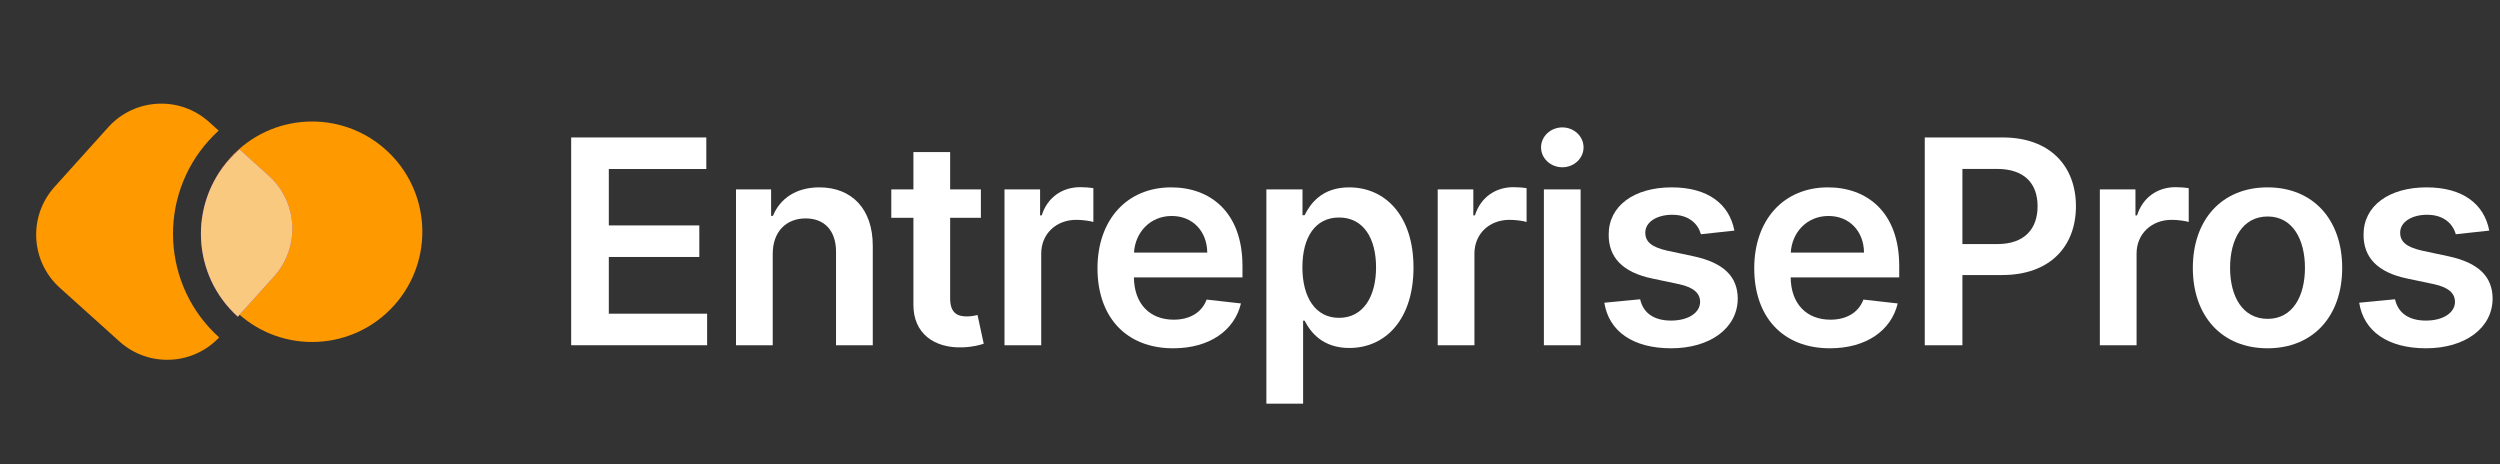
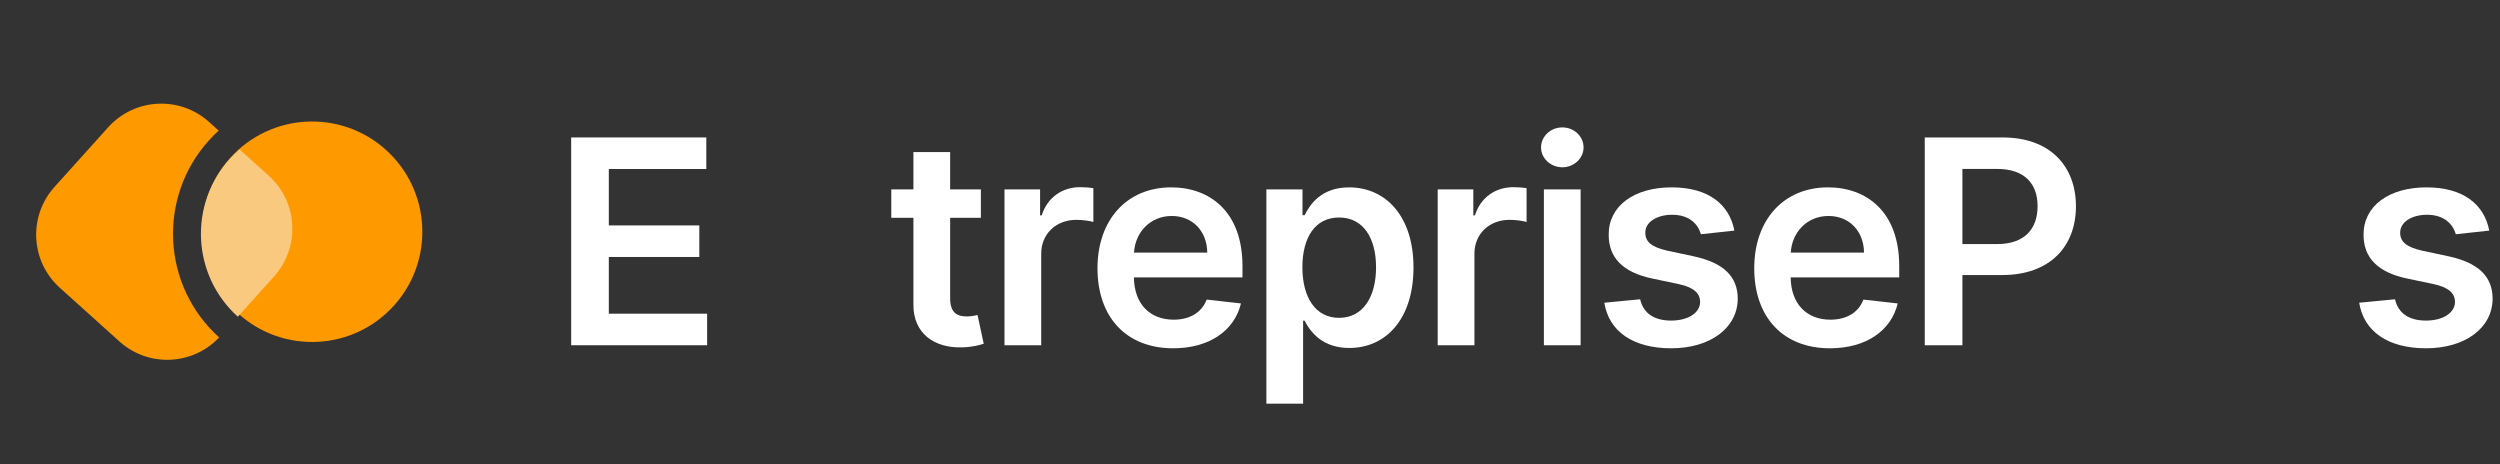
<svg xmlns="http://www.w3.org/2000/svg" width="210px" height="39px" viewBox="0 0 210 39" version="1.1">
  <rect x="0" y="0" width="210" height="39" fill="#333333" stroke="none" />
  <title>Group 2</title>
  <defs>
    <linearGradient x1="84.995%" y1="7.33578432e-13%" x2="9.56%" y2="100%" id="linearGradient-1">
      <stop stop-color="#FF9900" offset="0%" />
      <stop stop-color="#FF9900" offset="100%" />
    </linearGradient>
    <linearGradient x1="69.373%" y1="-1.256%" x2="50%" y2="100%" id="linearGradient-2">
      <stop stop-color="#9646E5" offset="0%" />
      <stop stop-color="#4F46E5" offset="100%" />
    </linearGradient>
  </defs>
  <g id="Logo" stroke="none" stroke-width="1" fill="none" fill-rule="evenodd">
    <g id="entreprisepros.com" transform="translate(-37, -45)">
      <g id="Group" transform="translate(37.565, 45.139)">
        <g id="Group-4" transform="translate(19.364, 19.33) rotate(42) translate(-19.364, -19.33)translate(5.435, 5.861)">
          <path d="M27.86,9.26 C27.86,14.374 23.714,18.52 18.6,18.52 C13.486,18.52 9.34,14.374 9.34,9.26 C9.34,4.146 13.486,1.70740943e-13 18.6,1.70740943e-13 C23.714,1.70740943e-13 27.86,4.146 27.86,9.26 Z" id="Vector" fill="#FF9900" fill-rule="nonzero" />
          <path d="M7.083,8.199 L6,8.199 C2.686,8.199 -1.69005597e-13,10.885 -1.69005597e-13,14.199 L-1.69005597e-13,20.938 C-1.69005597e-13,24.252 2.686,26.938 6,26.938 L12.739,26.938 C16.005,26.938 18.661,24.329 18.737,21.082 C12.269,21.082 7.025,15.838 7.025,9.37 C7.025,8.975 7.045,8.584 7.083,8.199 Z" id="Vector" fill="url(#linearGradient-1)" />
-           <path d="M9.44,8.199 C9.392,8.582 9.368,8.973 9.368,9.37 C9.368,14.544 13.563,18.739 18.737,18.739 C18.738,18.739 18.739,18.739 18.739,18.739 L18.739,14.199 C18.739,10.885 16.053,8.199 12.739,8.199 L9.44,8.199 Z" id="Vector" fill="url(#linearGradient-2)" />
          <path d="M18.739,18.739 C13.565,18.738 9.371,14.543 9.371,9.369 C9.371,8.973 9.396,8.582 9.444,8.199 L12.739,8.199 C16.053,8.199 18.739,10.885 18.739,14.199 L18.739,18.739 Z" id="Vector" fill="#FAC980" fill-rule="nonzero" />
        </g>
        <g id="EntreprisePros" transform="translate(47.413, 10.563)" fill="#FFFFFF" fill-rule="nonzero">
          <polygon id="Path" points="0 18.298 11.42 18.298 11.42 15.648 3.162 15.648 3.162 10.884 10.764 10.884 10.764 8.233 3.162 8.233 3.162 3.494 11.352 3.494 11.352 0.844 0 0.844" />
-           <path d="M16.931,10.628 C16.931,8.736 18.073,7.645 19.701,7.645 C21.295,7.645 22.249,8.693 22.249,10.44 L22.249,18.298 L25.335,18.298 L25.335,9.963 C25.343,6.827 23.553,5.037 20.852,5.037 C18.891,5.037 17.545,5.974 16.948,7.432 L16.795,7.432 L16.795,5.207 L13.846,5.207 L13.846,18.298 L16.931,18.298 L16.931,10.628 Z" id="Path" />
          <path d="M34.416,5.207 L31.834,5.207 L31.834,2.071 L28.749,2.071 L28.749,5.207 L26.891,5.207 L26.891,7.594 L28.749,7.594 L28.749,14.872 C28.732,17.335 30.522,18.545 32.84,18.477 C33.718,18.452 34.323,18.281 34.655,18.17 L34.135,15.759 C33.965,15.801 33.615,15.878 33.232,15.878 C32.456,15.878 31.834,15.605 31.834,14.361 L31.834,7.594 L34.416,7.594 L34.416,5.207 Z" id="Path" />
          <path d="M36.399,18.298 L39.484,18.298 L39.484,10.602 C39.484,8.94 40.737,7.764 42.433,7.764 C42.953,7.764 43.601,7.858 43.865,7.943 L43.865,5.105 C43.584,5.054 43.098,5.02 42.757,5.02 C41.257,5.02 40.004,5.872 39.527,7.389 L39.39,7.389 L39.39,5.207 L36.399,5.207 L36.399,18.298 Z" id="Path" />
          <path d="M50.569,18.554 C53.62,18.554 55.716,17.062 56.262,14.787 L53.381,14.463 C52.964,15.571 51.941,16.151 50.611,16.151 C48.617,16.151 47.296,14.838 47.27,12.597 L56.39,12.597 L56.39,11.651 C56.39,7.057 53.628,5.037 50.407,5.037 C46.657,5.037 44.211,7.79 44.211,11.83 C44.211,15.937 46.623,18.554 50.569,18.554 Z M47.279,10.517 C47.373,8.847 48.609,7.44 50.449,7.44 C52.222,7.44 53.415,8.736 53.432,10.517 L47.279,10.517 Z" id="Shape" />
          <path d="M58.398,23.207 L61.483,23.207 L61.483,16.236 L61.611,16.236 C62.097,17.19 63.111,18.528 65.361,18.528 C68.446,18.528 70.756,16.082 70.756,11.77 C70.756,7.406 68.378,5.037 65.352,5.037 C63.043,5.037 62.08,6.426 61.611,7.372 L61.432,7.372 L61.432,5.207 L58.398,5.207 L58.398,23.207 Z M61.423,11.753 C61.423,9.213 62.514,7.568 64.5,7.568 C66.554,7.568 67.611,9.315 67.611,11.753 C67.611,14.207 66.537,15.997 64.5,15.997 C62.531,15.997 61.423,14.293 61.423,11.753 Z" id="Shape" />
          <path d="M72.789,18.298 L75.874,18.298 L75.874,10.602 C75.874,8.94 77.127,7.764 78.823,7.764 C79.343,7.764 79.991,7.858 80.255,7.943 L80.255,5.105 C79.974,5.054 79.488,5.02 79.147,5.02 C77.647,5.02 76.394,5.872 75.917,7.389 L75.781,7.389 L75.781,5.207 L72.789,5.207 L72.789,18.298 Z" id="Path" />
          <path d="M81.709,18.298 L84.794,18.298 L84.794,5.207 L81.709,5.207 L81.709,18.298 Z M83.26,3.349 C84.24,3.349 85.041,2.599 85.041,1.679 C85.041,0.75 84.24,0 83.26,0 C82.272,0 81.47,0.75 81.47,1.679 C81.47,2.599 82.272,3.349 83.26,3.349 Z" id="Shape" />
          <path d="M97.711,8.668 C97.285,6.452 95.512,5.037 92.444,5.037 C89.291,5.037 87.143,6.588 87.152,9.009 C87.143,10.918 88.319,12.179 90.834,12.699 L93.066,13.168 C94.268,13.432 94.831,13.918 94.831,14.659 C94.831,15.554 93.859,16.227 92.393,16.227 C90.978,16.227 90.058,15.614 89.794,14.437 L86.785,14.727 C87.169,17.131 89.189,18.554 92.402,18.554 C95.674,18.554 97.984,16.858 97.993,14.378 C97.984,12.511 96.782,11.369 94.311,10.832 L92.078,10.355 C90.748,10.057 90.22,9.597 90.228,8.838 C90.22,7.952 91.2,7.338 92.487,7.338 C93.91,7.338 94.66,8.114 94.899,8.974 L97.711,8.668 Z" id="Path" />
          <path d="M105.736,18.554 C108.787,18.554 110.884,17.062 111.43,14.787 L108.549,14.463 C108.131,15.571 107.109,16.151 105.779,16.151 C103.785,16.151 102.464,14.838 102.438,12.597 L111.557,12.597 L111.557,11.651 C111.557,7.057 108.796,5.037 105.574,5.037 C101.824,5.037 99.378,7.79 99.378,11.83 C99.378,15.937 101.79,18.554 105.736,18.554 Z M102.447,10.517 C102.54,8.847 103.776,7.44 105.617,7.44 C107.39,7.44 108.583,8.736 108.6,10.517 L102.447,10.517 Z" id="Shape" />
          <path d="M113.702,18.298 L116.864,18.298 L116.864,12.401 L120.205,12.401 C124.236,12.401 126.401,9.98 126.401,6.622 C126.401,3.29 124.261,0.844 120.247,0.844 L113.702,0.844 L113.702,18.298 Z M116.864,9.801 L116.864,3.486 L119.761,3.486 C122.131,3.486 123.179,4.764 123.179,6.622 C123.179,8.48 122.131,9.801 119.778,9.801 L116.864,9.801 Z" id="Shape" />
-           <path d="M128.409,18.298 L131.494,18.298 L131.494,10.602 C131.494,8.94 132.747,7.764 134.443,7.764 C134.962,7.764 135.61,7.858 135.874,7.943 L135.874,5.105 C135.593,5.054 135.107,5.02 134.766,5.02 C133.266,5.02 132.014,5.872 131.536,7.389 L131.4,7.389 L131.4,5.207 L128.409,5.207 L128.409,18.298 Z" id="Path" />
-           <path d="M142.493,18.554 C146.328,18.554 148.766,15.852 148.766,11.804 C148.766,7.747 146.328,5.037 142.493,5.037 C138.658,5.037 136.22,7.747 136.22,11.804 C136.22,15.852 138.658,18.554 142.493,18.554 Z M142.51,16.082 C140.388,16.082 139.348,14.19 139.348,11.795 C139.348,9.401 140.388,7.483 142.51,7.483 C144.598,7.483 145.638,9.401 145.638,11.795 C145.638,14.19 144.598,16.082 142.51,16.082 Z" id="Shape" />
          <path d="M161.12,8.668 C160.694,6.452 158.922,5.037 155.853,5.037 C152.7,5.037 150.552,6.588 150.561,9.009 C150.552,10.918 151.728,12.179 154.243,12.699 L156.476,13.168 C157.677,13.432 158.24,13.918 158.24,14.659 C158.24,15.554 157.268,16.227 155.802,16.227 C154.387,16.227 153.467,15.614 153.203,14.437 L150.194,14.727 C150.578,17.131 152.598,18.554 155.811,18.554 C159.084,18.554 161.393,16.858 161.402,14.378 C161.393,12.511 160.191,11.369 157.72,10.832 L155.487,10.355 C154.157,10.057 153.629,9.597 153.637,8.838 C153.629,7.952 154.609,7.338 155.896,7.338 C157.319,7.338 158.069,8.114 158.308,8.974 L161.12,8.668 Z" id="Path" />
        </g>
      </g>
    </g>
  </g>
</svg>